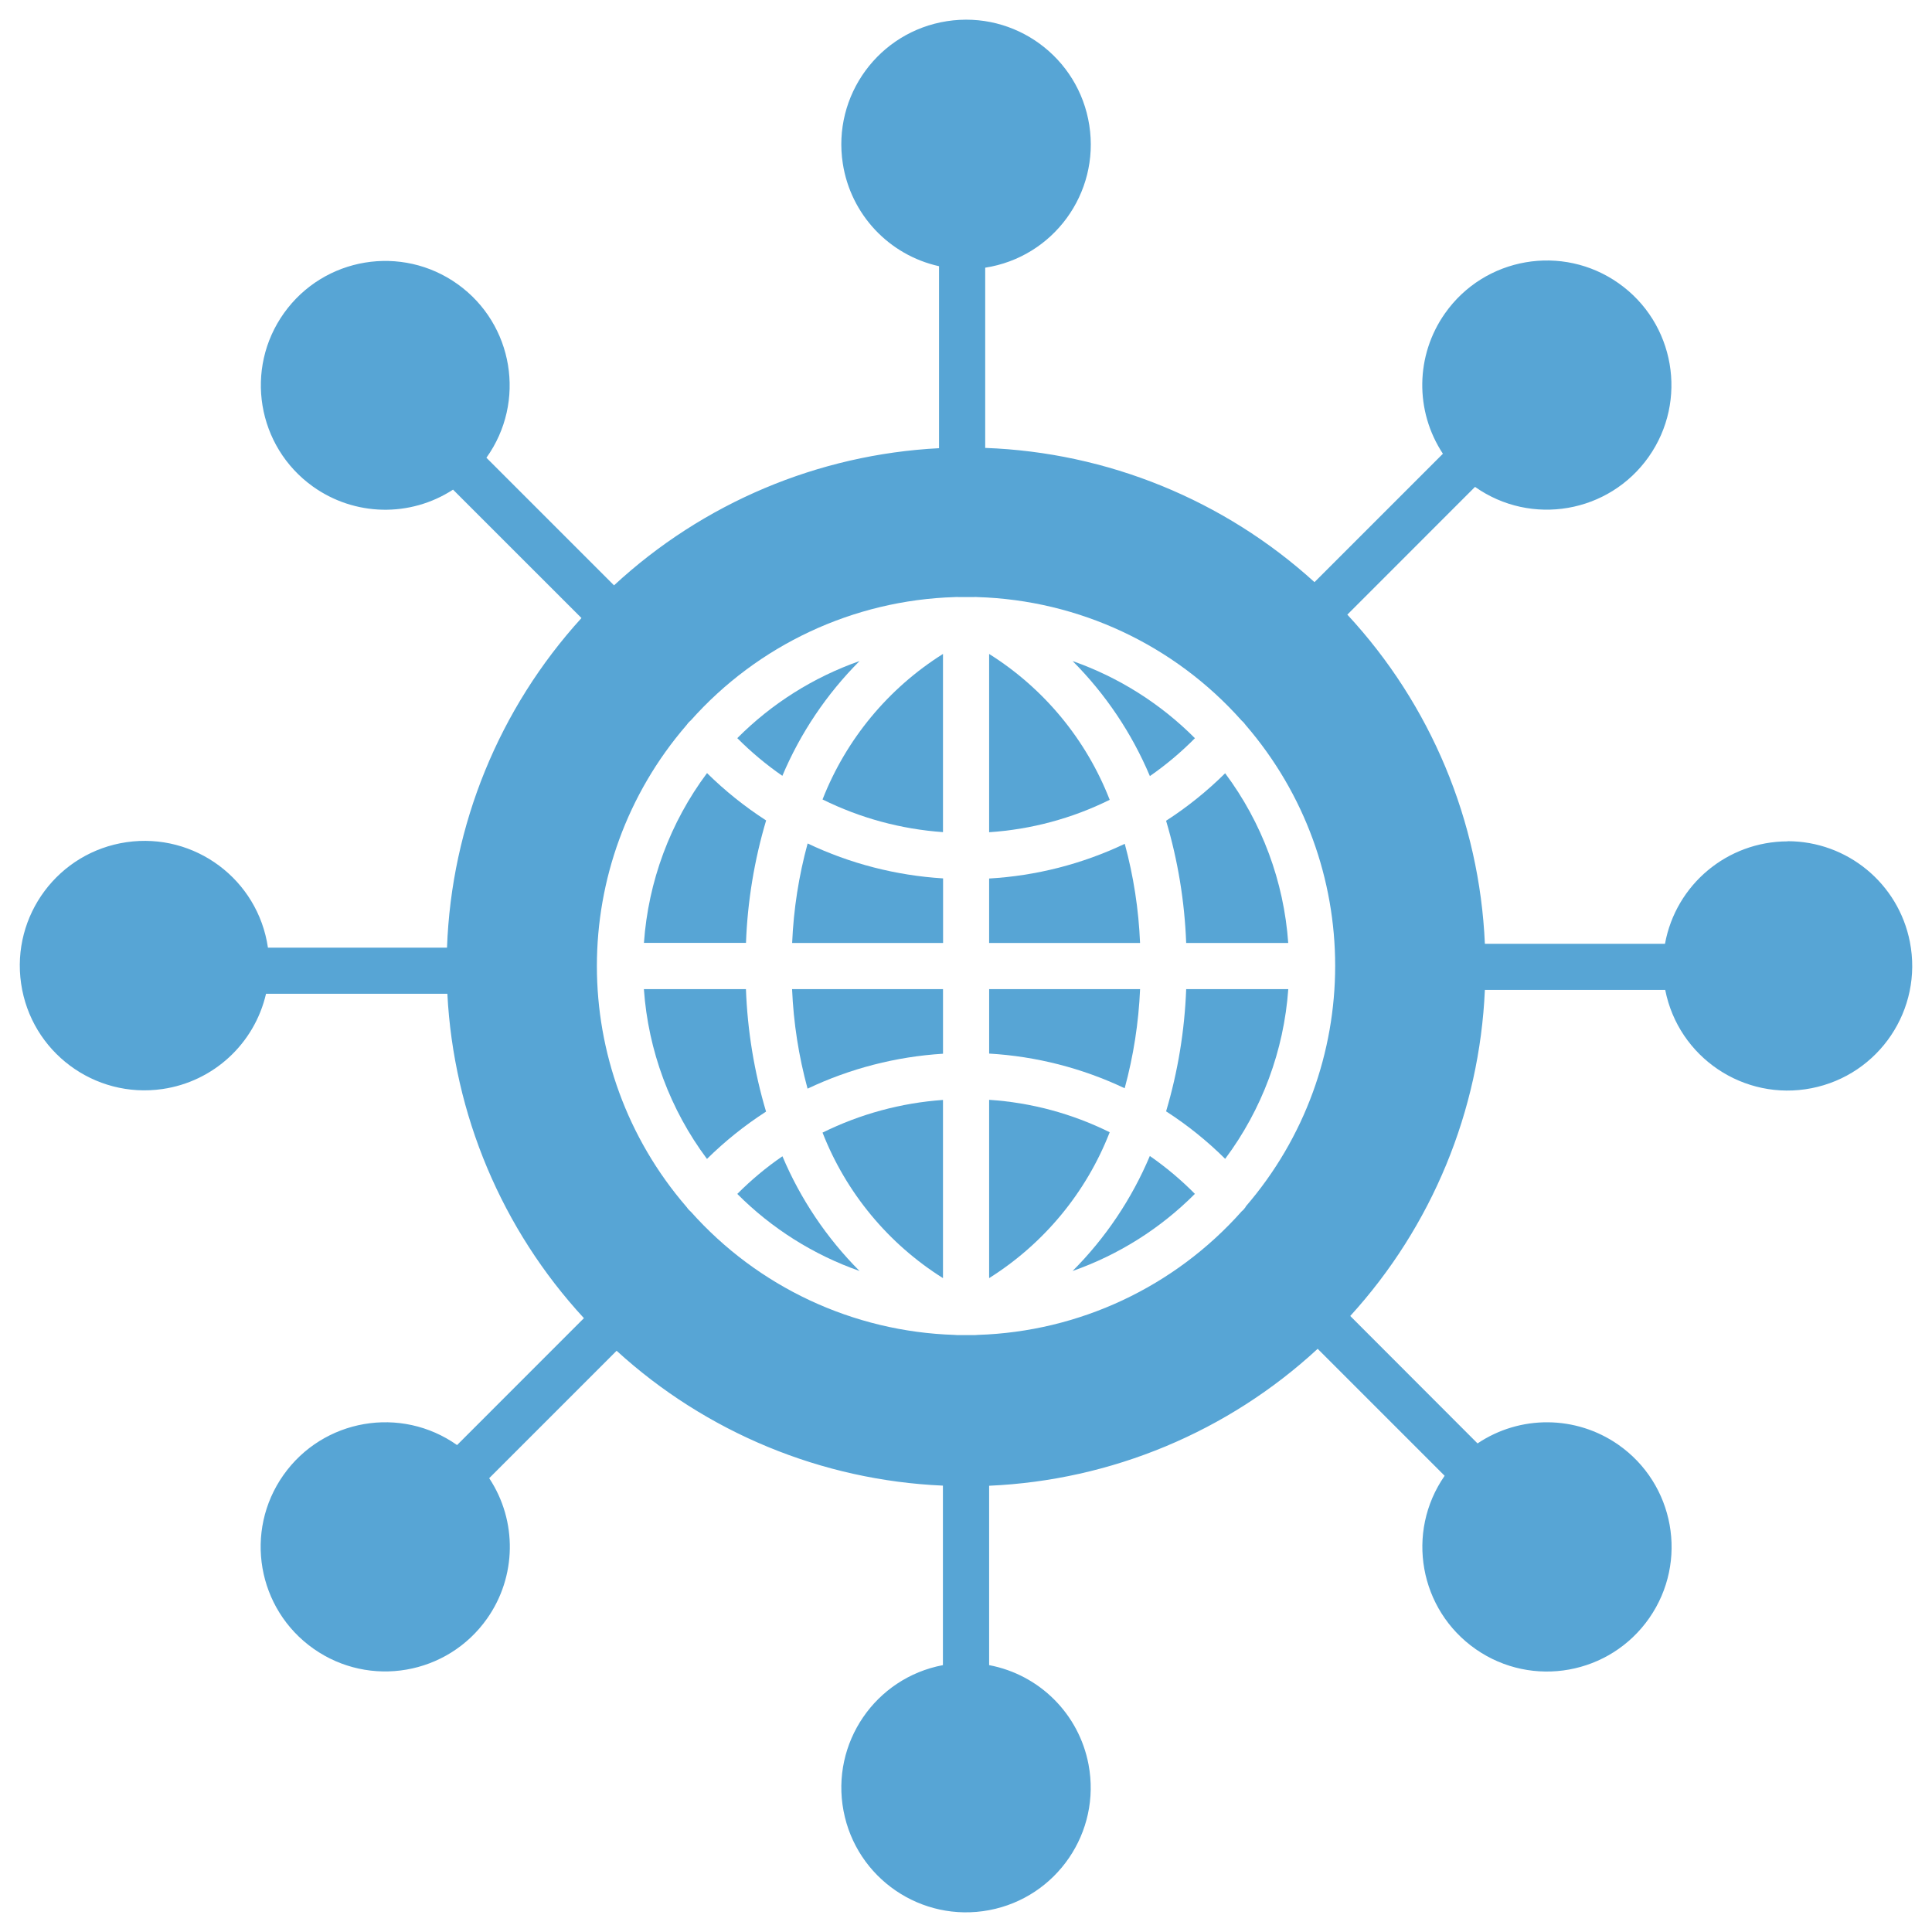
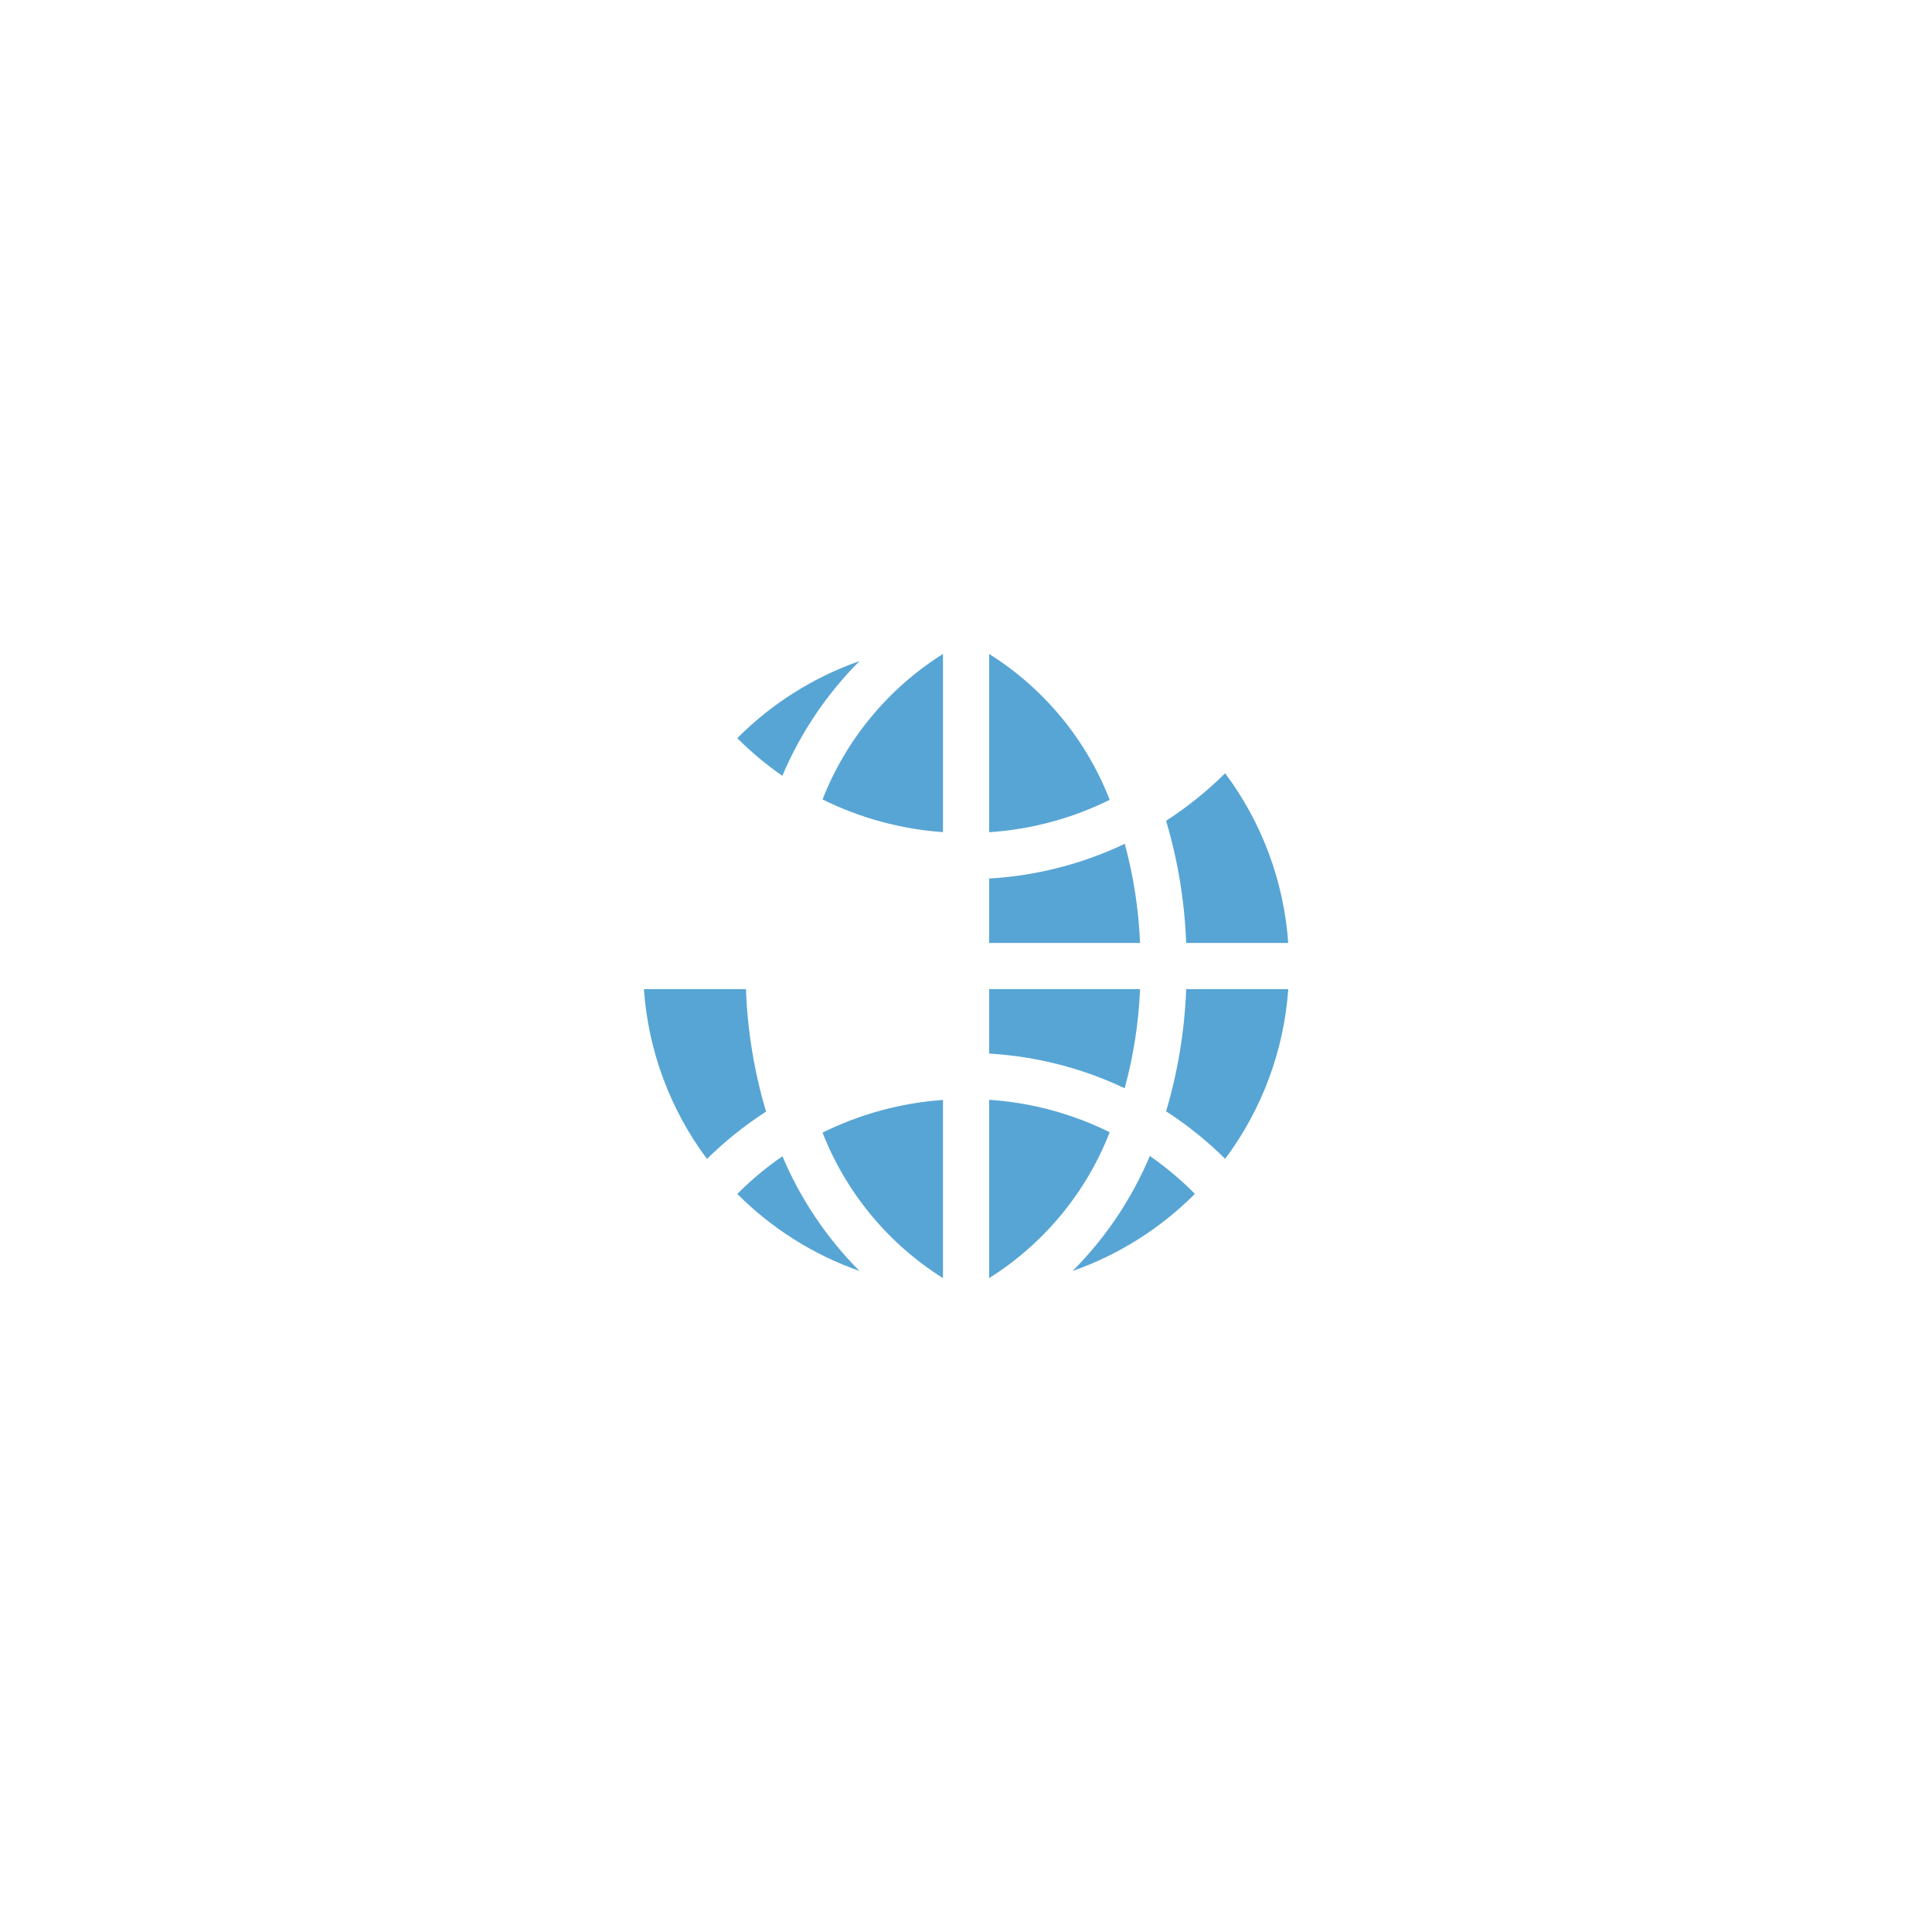
<svg xmlns="http://www.w3.org/2000/svg" version="1.1" id="Layer_1" x="0px" y="0px" width="82.016px" height="82.016px" viewBox="0 0 82.016 82.016" enable-background="new 0 0 82.016 82.016" xml:space="preserve">
  <g id="reach" transform="translate(-9.971 -9.963)">
    <path id="Path_2312" fill="#57A5D5" d="M50.002,64.221v-7.564c-1.778,0.125-3.515,0.597-5.113,1.387   C45.888,60.597,47.68,62.763,50.002,64.221z" />
-     <path id="Path_2313" fill="#57A5D5" d="M44.253,56.178c1.805-0.856,3.756-1.36,5.75-1.483v-2.742h-6.407   C43.656,53.381,43.877,54.798,44.253,56.178z" />
-     <path id="Path_2314" fill="#57A5D5" d="M43.599,49.993h6.407v-2.741c-1.994-0.123-3.945-0.625-5.75-1.483   C43.88,47.148,43.659,48.564,43.599,49.993z" />
    <path id="Path_2315" fill="#57A5D5" d="M44.889,43.901c1.598,0.791,3.334,1.262,5.113,1.387v-7.564   C47.68,39.183,45.889,41.348,44.889,43.901z" />
    <path id="Path_2316" fill="#57A5D5" d="M41.27,60.647c1.461,1.467,3.235,2.585,5.189,3.271c-1.394-1.398-2.505-3.052-3.273-4.87   C42.499,59.52,41.858,60.055,41.27,60.647z" />
    <path id="Path_2317" fill="#57A5D5" d="M46.459,38.026c-1.955,0.686-3.728,1.804-5.189,3.272c0.587,0.59,1.228,1.126,1.913,1.6   C43.951,41.079,45.064,39.425,46.459,38.026z" />
-     <path id="Path_2318" fill="#57A5D5" d="M42.493,44.791c-0.903-0.582-1.743-1.255-2.508-2.009c-1.565,2.096-2.495,4.599-2.678,7.208   h4.332c0.065-1.763,0.353-3.511,0.856-5.202L42.493,44.791z" />
-     <path id="Path_2319" fill="#57A5D5" d="M60.697,41.301c-1.462-1.469-3.236-2.588-5.192-3.275c1.397,1.401,2.512,3.06,3.28,4.883   C59.47,42.433,60.111,41.895,60.697,41.301L60.697,41.301z" />
    <path id="Path_2320" fill="#57A5D5" d="M41.637,51.953h-4.332c0.183,2.609,1.112,5.111,2.678,7.208   c0.765-0.754,1.605-1.427,2.508-2.009C41.988,55.462,41.702,53.714,41.637,51.953z" />
    <path id="Path_2321" fill="#57A5D5" d="M55.504,63.918c1.956-0.686,3.73-1.806,5.192-3.274c-0.587-0.594-1.228-1.133-1.913-1.608   C58.015,60.859,56.902,62.517,55.504,63.918z" />
    <path id="Path_2322" fill="#57A5D5" d="M59.473,57.141c0.904,0.582,1.744,1.258,2.508,2.016c1.565-2.096,2.494-4.597,2.679-7.204   h-4.334C60.26,53.71,59.975,55.453,59.473,57.141z" />
    <path id="Path_2323" fill="#57A5D5" d="M59.473,44.805c0.502,1.687,0.787,3.429,0.853,5.188h4.332   c-0.184-2.609-1.113-5.109-2.678-7.204C61.217,43.546,60.377,44.222,59.473,44.805z" />
    <path id="Path_2324" fill="#57A5D5" d="M51.961,37.724v7.568c1.78-0.117,3.52-0.584,5.118-1.376   C56.083,41.356,54.287,39.186,51.961,37.724z" />
    <path id="Path_2325" fill="#57A5D5" d="M58.369,51.953h-6.407v2.736c1.995,0.116,3.948,0.616,5.753,1.472   C58.089,54.787,58.308,53.376,58.369,51.953z" />
    <path id="Path_2326" fill="#57A5D5" d="M57.715,45.786c-1.805,0.857-3.759,1.356-5.754,1.471v2.736h6.407   c-0.059-1.423-0.276-2.834-0.649-4.208L57.715,45.786z" />
-     <path id="Path_2327" fill="#57A5D5" d="M85.856,45.68c-2.557,0.005-4.745,1.834-5.204,4.349h-7.646   c-0.228-5.203-2.297-10.156-5.839-13.974l5.421-5.423c2.387,1.684,5.687,1.113,7.371-1.274c1.683-2.387,1.112-5.687-1.275-7.37   c-2.386-1.683-5.687-1.113-7.369,1.274c-1.256,1.78-1.291,4.146-0.091,5.963l-5.451,5.451c-3.841-3.491-8.793-5.51-13.979-5.698   v-7.651c2.89-0.448,4.868-3.155,4.419-6.045c-0.448-2.89-3.154-4.869-6.044-4.42c-2.89,0.449-4.869,3.155-4.42,6.045   c0.334,2.155,1.956,3.885,4.085,4.357v7.726c-5.14,0.265-10.022,2.326-13.797,5.822l-5.417-5.417   c1.697-2.372,1.151-5.67-1.221-7.368c-2.372-1.697-5.67-1.151-7.368,1.221c-1.697,2.372-1.151,5.67,1.221,7.368   c1.768,1.265,4.129,1.318,5.951,0.133l5.452,5.451c-3.498,3.842-5.521,8.799-5.708,13.992h-7.602   c-0.421-2.894-3.108-4.898-6.002-4.477c-2.893,0.421-4.897,3.108-4.476,6.002c0.42,2.895,3.107,4.898,6.001,4.477   c2.159-0.313,3.904-1.919,4.396-4.044h7.698c0.264,5.126,2.315,9.999,5.797,13.771l-5.385,5.387   c-2.387-1.685-5.687-1.113-7.371,1.273c-1.683,2.387-1.113,5.686,1.274,7.37c2.387,1.684,5.687,1.112,7.37-1.275   c1.255-1.779,1.292-4.146,0.091-5.962l5.409-5.409c3.803,3.474,8.706,5.501,13.852,5.725v7.62c-2.873,0.542-4.762,3.309-4.22,6.182   s3.31,4.761,6.182,4.22c2.872-0.542,4.762-3.311,4.22-6.182c-0.404-2.142-2.079-3.815-4.22-4.22v-7.615   c5.189-0.228,10.132-2.287,13.947-5.813l5.39,5.39c-1.667,2.399-1.074,5.695,1.325,7.364c2.398,1.667,5.695,1.073,7.363-1.326   c1.668-2.398,1.074-5.695-1.324-7.363c-1.789-1.243-4.158-1.263-5.967-0.049l-5.404-5.41c3.468-3.803,5.49-8.702,5.715-13.842   h7.656c0.563,2.867,3.344,4.736,6.212,4.173c2.868-0.563,4.737-3.344,4.174-6.213c-0.487-2.483-2.663-4.273-5.193-4.273   L85.856,45.68z M62.854,61.195c-0.049,0.072-0.106,0.137-0.173,0.192l0,0c-2.854,3.213-6.904,5.108-11.2,5.244   c-0.042,0.006-0.083,0.009-0.125,0.009c-0.021,0-0.041,0-0.061,0c-0.104,0-0.207,0-0.312,0c-0.104,0-0.208,0-0.311,0   c-0.021,0-0.042,0-0.061,0c-0.042,0-0.084-0.003-0.125-0.009c-4.295-0.136-8.346-2.031-11.201-5.244H39.28   c-0.064-0.056-0.121-0.121-0.168-0.192c-5.07-5.872-5.07-14.574,0-20.447c0.048-0.071,0.104-0.135,0.168-0.191h0.006   C42.144,37.34,46.2,35.442,50.5,35.31c0.06-0.006,0.121-0.006,0.18,0c0.101,0,0.202,0,0.303,0c0.101,0,0.203,0,0.303,0   c0.06-0.006,0.121-0.006,0.18,0c4.298,0.131,8.354,2.026,11.211,5.239l0,0c0.065,0.056,0.124,0.12,0.172,0.191   c5.069,5.873,5.069,14.574,0,20.447L62.854,61.195z" />
    <path id="Path_2328" fill="#57A5D5" d="M51.961,56.652v7.569c2.325-1.462,4.121-3.633,5.118-6.193   C55.481,57.236,53.742,56.768,51.961,56.652z" />
  </g>
</svg>